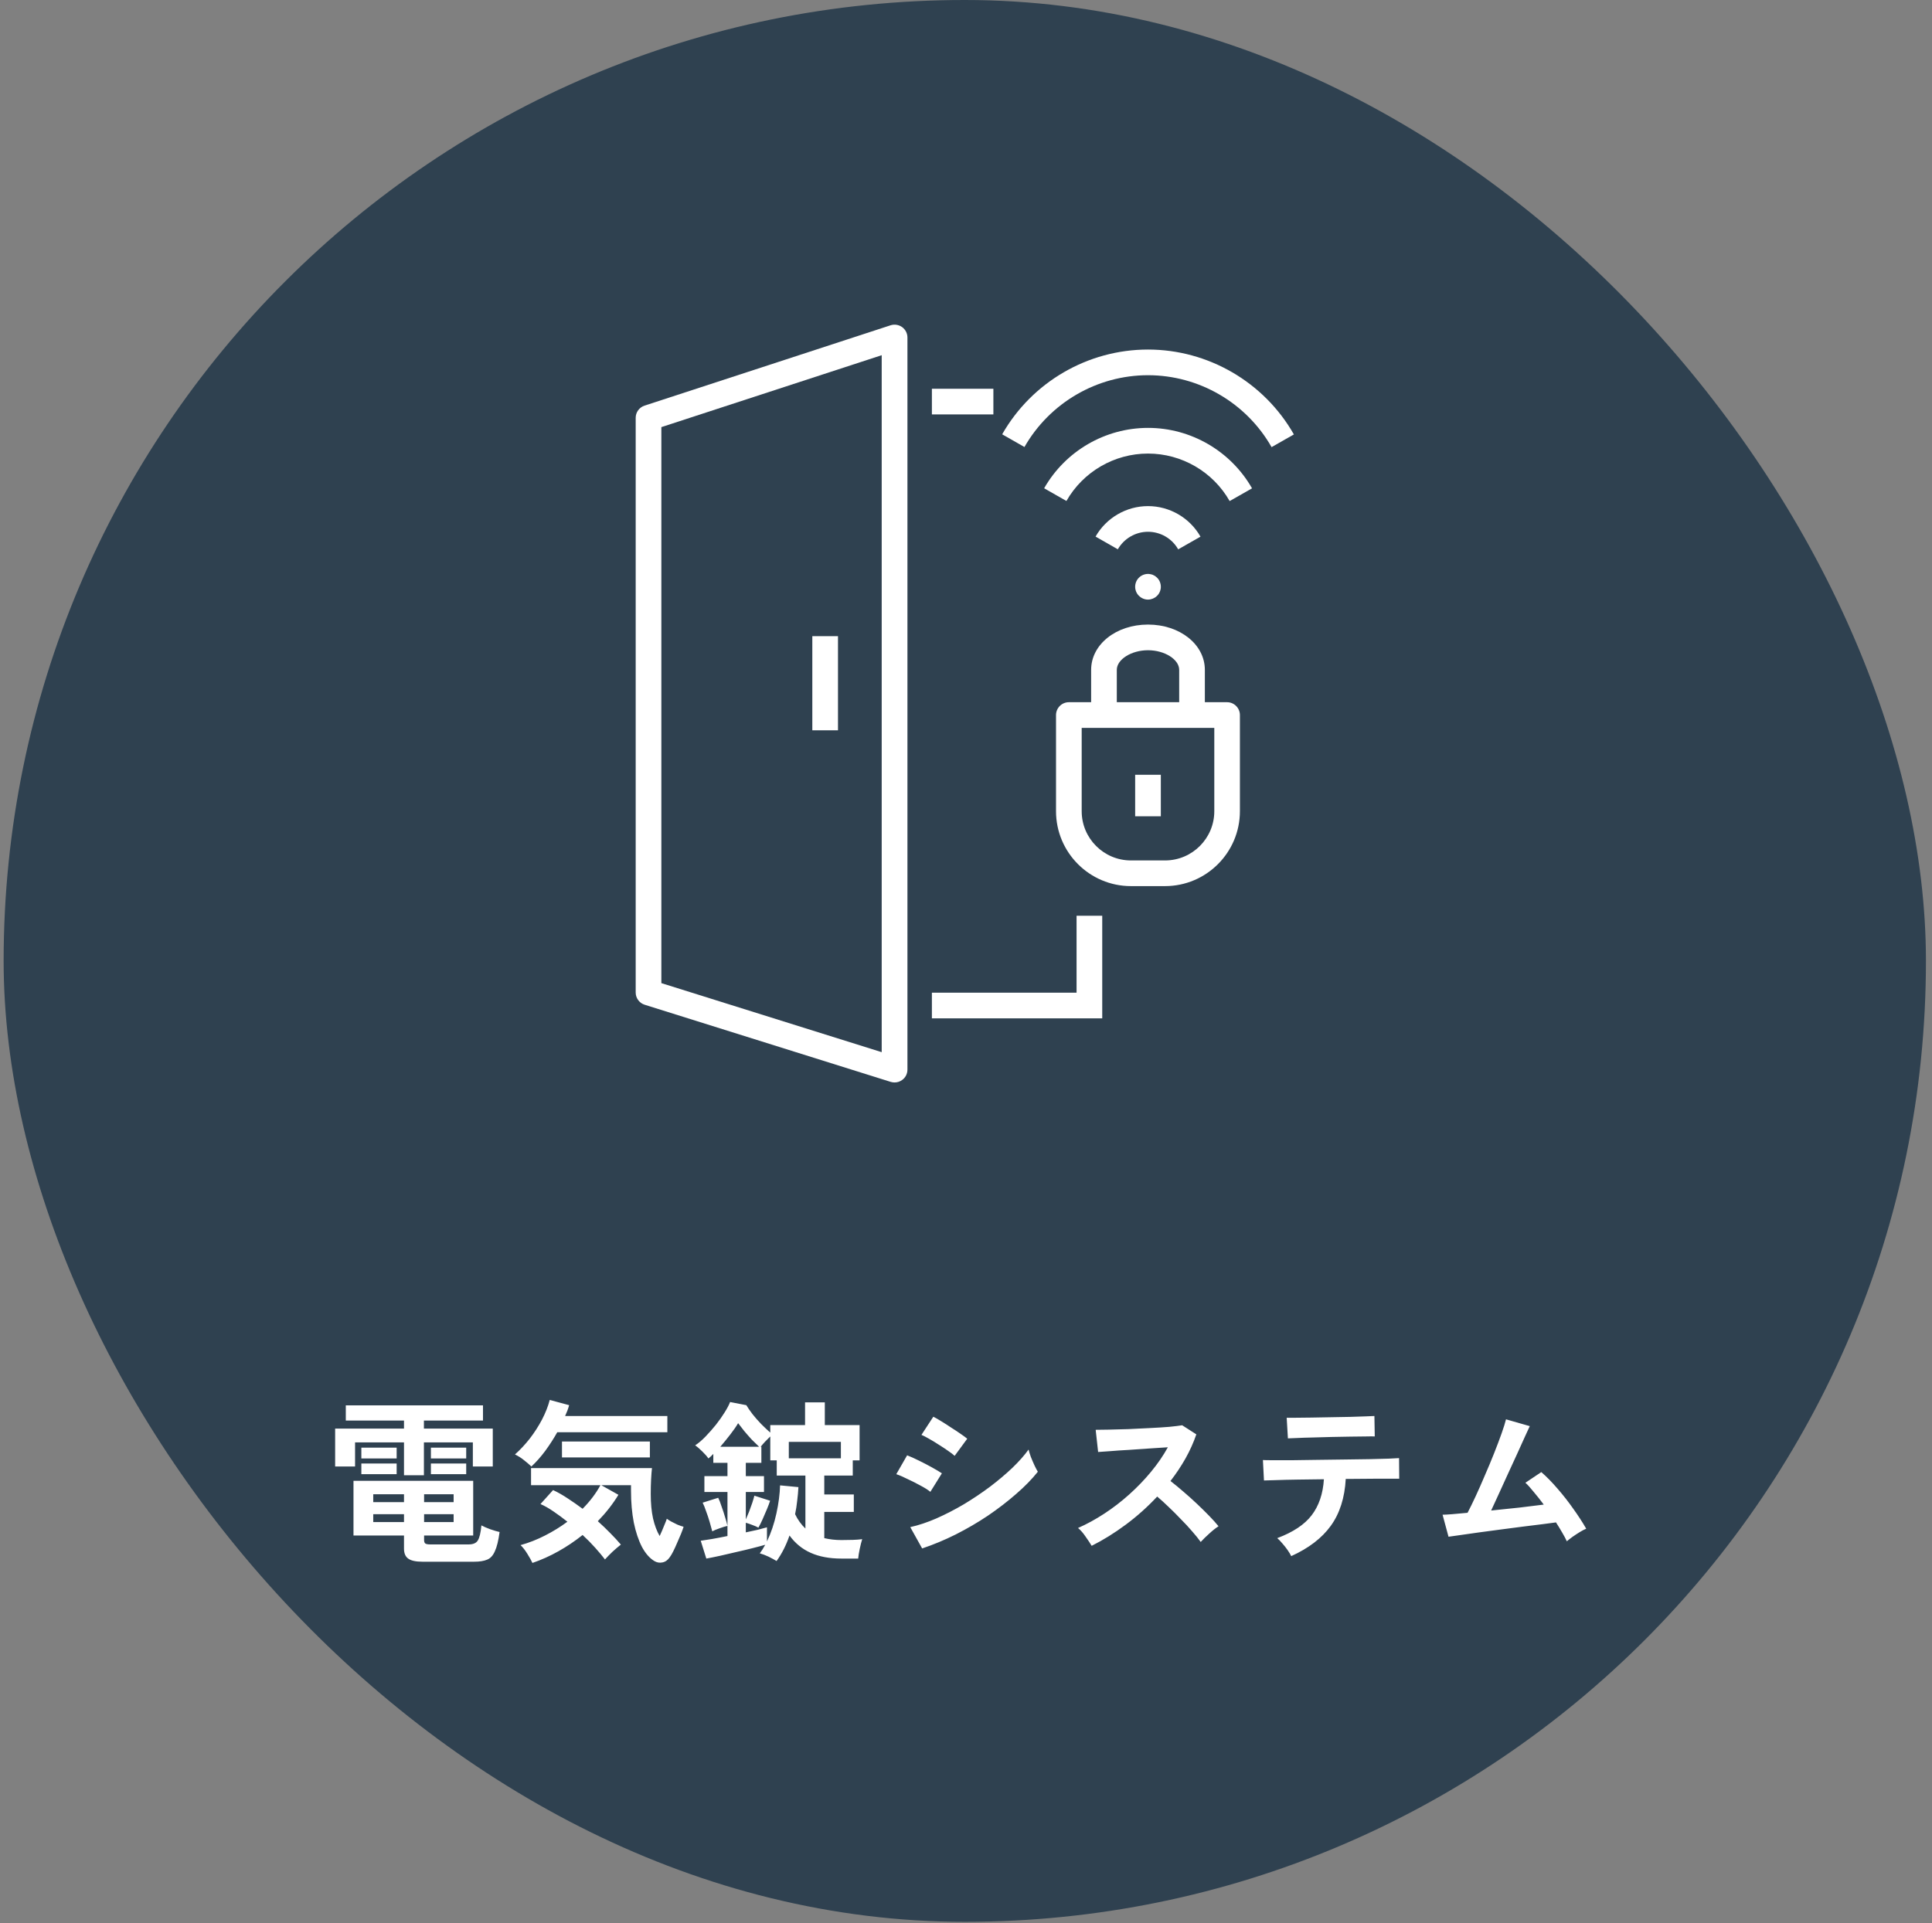
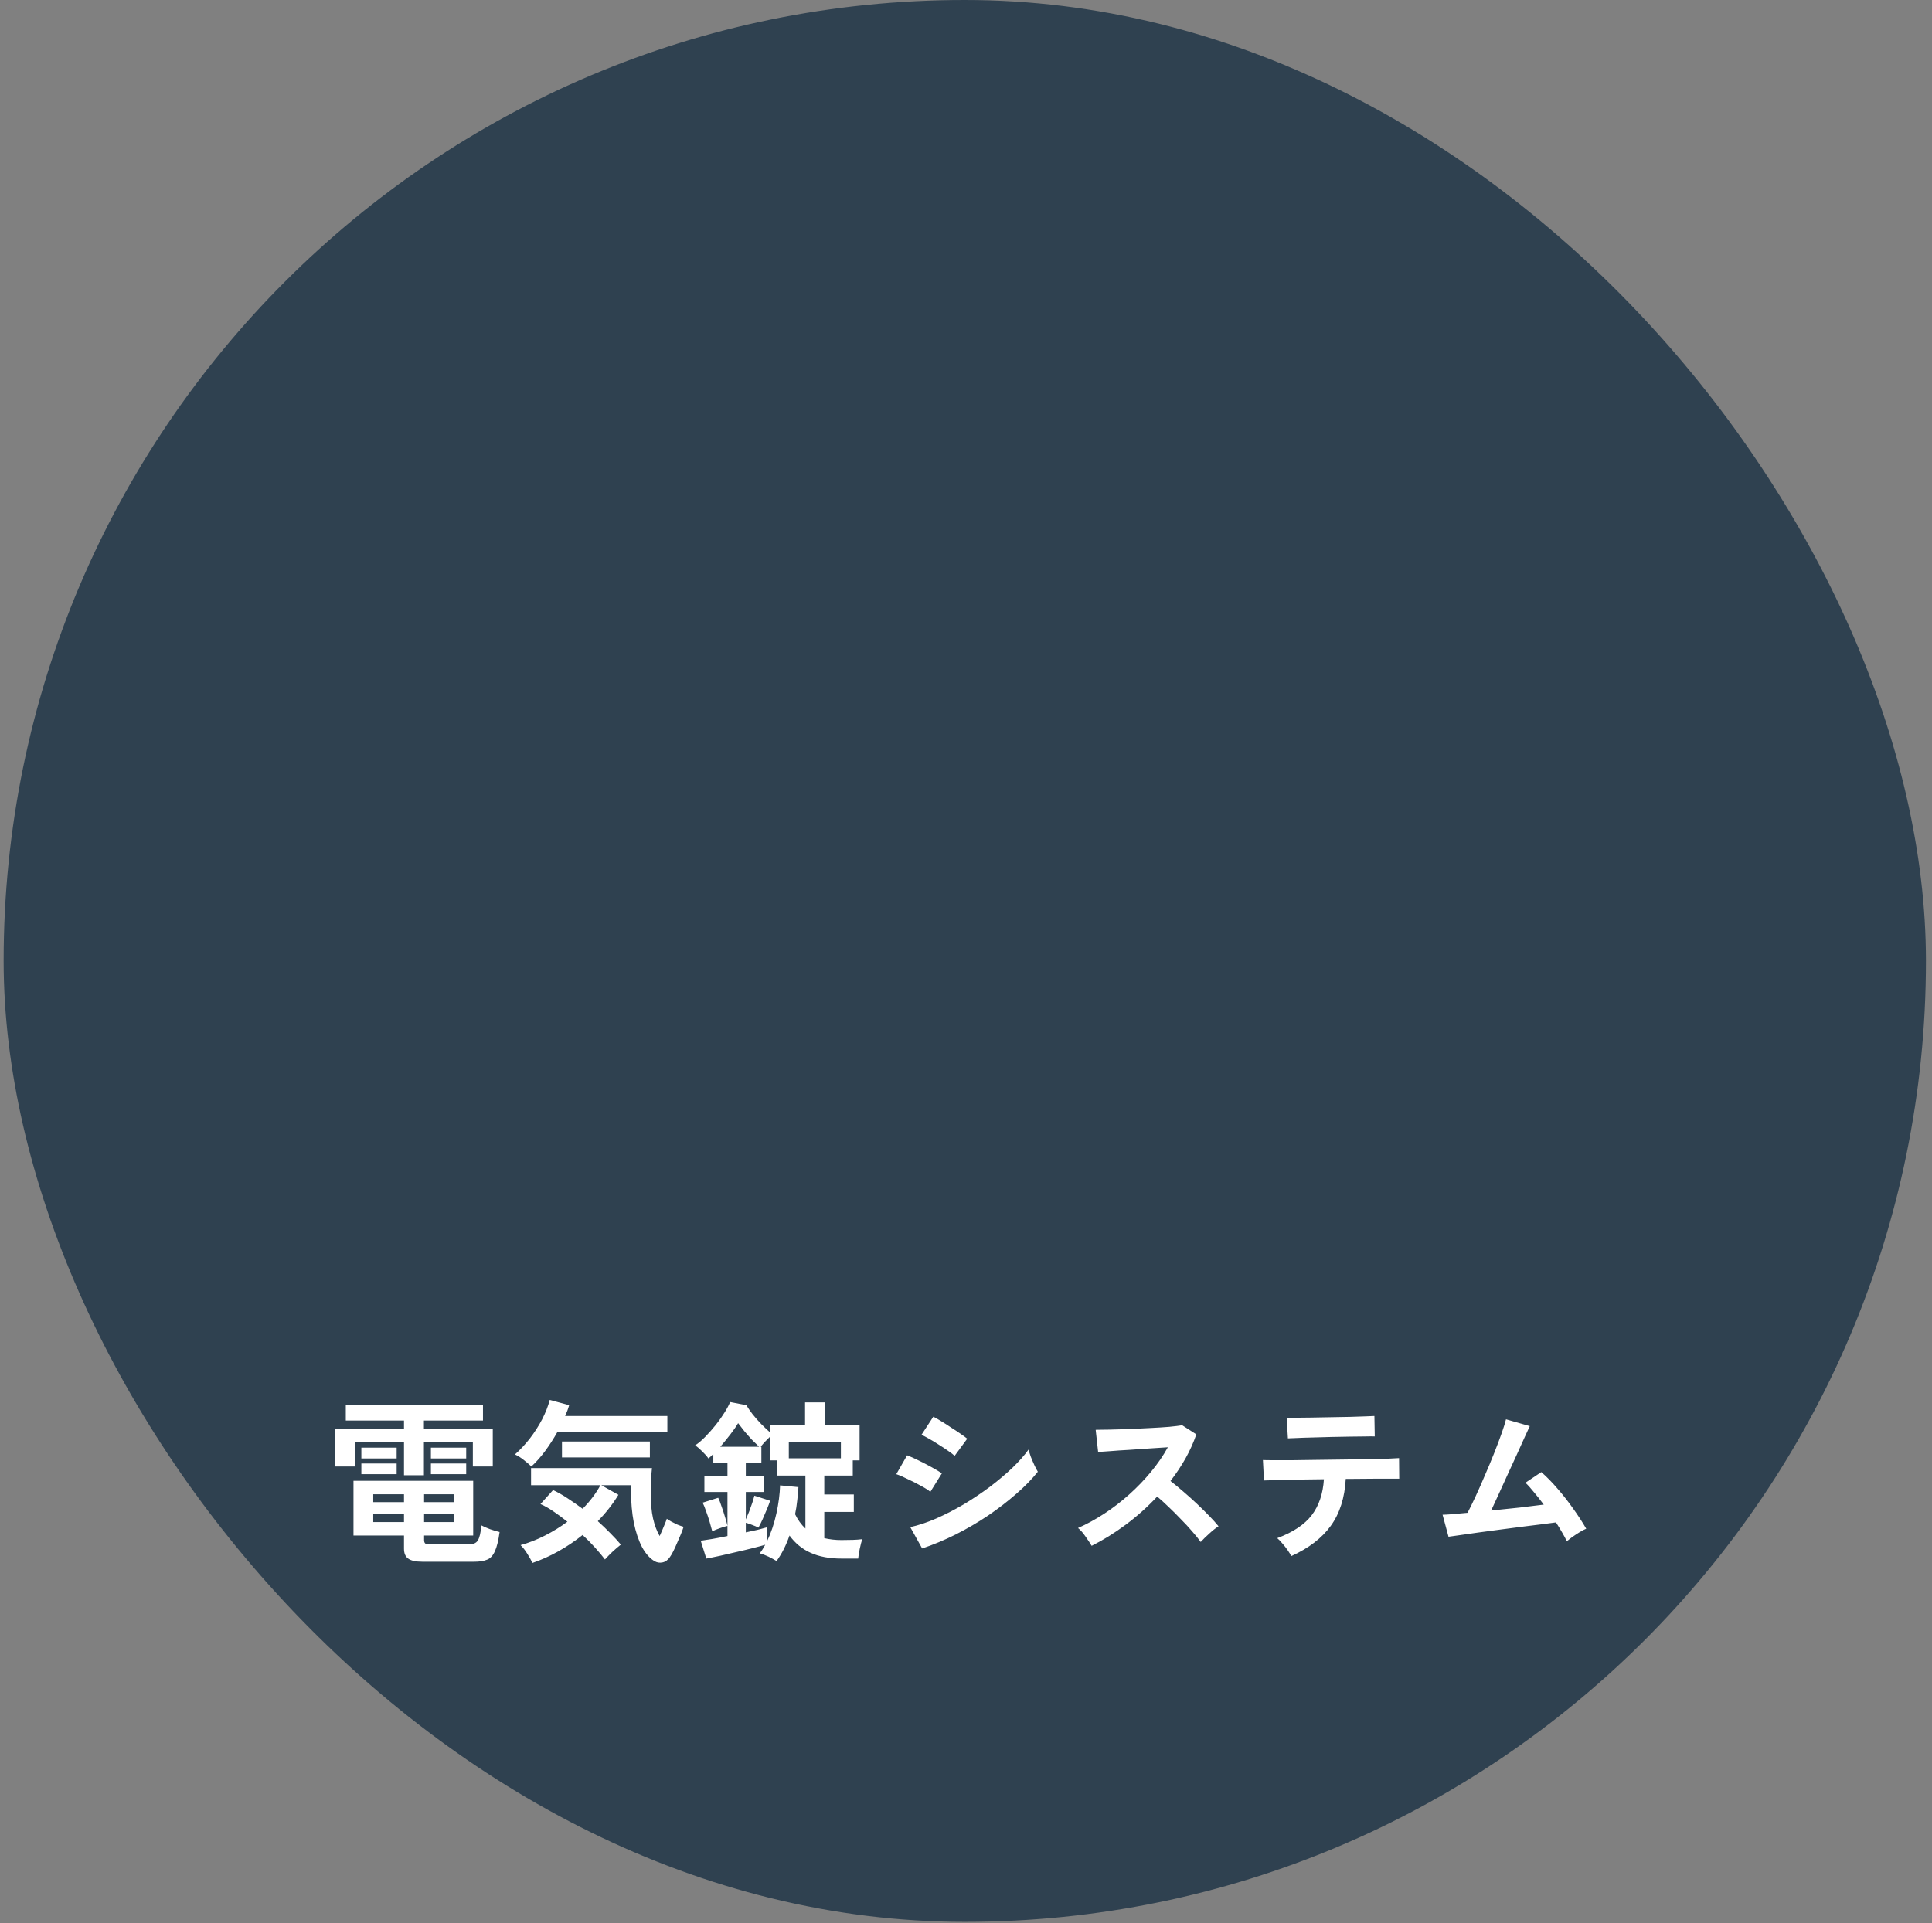
<svg xmlns="http://www.w3.org/2000/svg" width="237" height="236" viewBox="0 0 237 236" fill="none">
  <rect x="0" y="0" width="237" height="236" fill="#808080" stroke="none" />
  <rect x="0.446" width="235.811" height="235.811" rx="117.906" fill="#2F4150" />
  <g clip-path="url(#clip0_28_720)">
    <path d="M142.92 108.728H138.731C133.669 108.728 129.543 104.61 129.543 99.54V87.737C129.543 86.871 130.252 86.163 131.118 86.163H150.526C151.392 86.163 152.1 86.871 152.1 87.737V99.54C152.1 104.602 147.983 108.728 142.912 108.728H142.92ZM132.692 89.312V99.54C132.692 102.87 135.401 105.578 138.731 105.578H142.92C146.25 105.578 148.959 102.87 148.959 99.54V89.312H132.7H132.692Z" fill="white" />
    <path d="M147.801 87.737H144.652V82.194C144.652 80.911 142.865 79.785 140.826 79.785C138.786 79.785 136.999 80.911 136.999 82.194V87.737H133.85V82.194C133.85 79.076 136.913 76.636 140.826 76.636C144.739 76.636 147.801 79.076 147.801 82.194V87.737Z" fill="white" />
    <path d="M142.4 95.067H139.251V100.161H142.4V95.067Z" fill="white" />
    <path d="M109.734 132.82C109.576 132.82 109.419 132.796 109.261 132.749L79.083 123.285C78.429 123.08 77.98 122.474 77.98 121.781V51.267C77.98 50.582 78.421 49.984 79.067 49.772L109.246 39.914C109.726 39.757 110.253 39.843 110.663 40.135C111.072 40.434 111.316 40.906 111.316 41.41V131.245C111.316 131.749 111.08 132.221 110.671 132.513C110.395 132.718 110.072 132.82 109.742 132.82H109.734ZM81.13 120.632L108.159 129.104V43.583L81.13 52.409V120.624V120.632Z" fill="white" />
    <path d="M102.797 78.06H99.648V89.61H102.797V78.06Z" fill="white" />
    <path d="M135.212 124.954H114.316V121.805H132.063V112.365H135.212V124.954Z" fill="white" />
    <path d="M121.859 47.701H114.316V50.85H121.859V47.701Z" fill="white" />
    <path d="M144.526 67.4C143.77 66.069 142.353 65.25 140.826 65.25C139.298 65.25 137.881 66.077 137.125 67.4L134.393 65.841C135.708 63.534 138.172 62.101 140.826 62.101C143.479 62.101 145.951 63.534 147.266 65.849L144.526 67.408V67.4Z" fill="white" />
    <path d="M150.841 61.479C148.794 57.881 144.959 55.653 140.826 55.653C136.692 55.653 132.866 57.881 130.819 61.471L128.087 59.912C130.693 55.338 135.574 52.503 140.834 52.503C146.093 52.503 150.982 55.346 153.588 59.92L150.848 61.479H150.841Z" fill="white" />
    <path d="M155.982 54.858C152.888 49.417 147.077 46.039 140.826 46.039C134.574 46.039 128.772 49.417 125.669 54.85L122.937 53.291C126.591 46.874 133.448 42.89 140.826 42.89C148.203 42.89 155.069 46.882 158.722 53.307L155.982 54.865V54.858Z" fill="white" />
    <path d="M140.826 73.573C140.408 73.573 140.007 73.399 139.716 73.108C139.637 73.037 139.574 72.959 139.519 72.872C139.464 72.785 139.408 72.691 139.369 72.596C139.33 72.502 139.306 72.4 139.282 72.305C139.259 72.203 139.251 72.1 139.251 71.998C139.251 71.581 139.416 71.171 139.716 70.88C140.078 70.518 140.621 70.344 141.133 70.455C141.235 70.471 141.33 70.502 141.432 70.541C141.526 70.581 141.613 70.628 141.7 70.683C141.786 70.746 141.865 70.809 141.936 70.88C142.235 71.171 142.4 71.581 142.4 71.998C142.4 72.1 142.4 72.203 142.369 72.305C142.353 72.4 142.322 72.502 142.282 72.596C142.243 72.691 142.196 72.785 142.133 72.872C142.078 72.959 142.015 73.037 141.936 73.108C141.865 73.179 141.786 73.25 141.7 73.305C141.613 73.36 141.526 73.407 141.432 73.447C141.33 73.486 141.235 73.517 141.133 73.541C141.03 73.557 140.928 73.573 140.826 73.573Z" fill="white" />
  </g>
  <path d="M51.831 191.627C51.002 191.627 50.416 191.498 50.073 191.241C49.73 190.998 49.559 190.591 49.559 190.019V188.411H43.363V181.701H58.048V188.411H52.024V188.969C52.024 189.154 52.067 189.29 52.153 189.376C52.252 189.462 52.46 189.504 52.774 189.504H57.49C58.033 189.504 58.405 189.347 58.605 189.033C58.819 188.704 58.97 188.082 59.055 187.168C59.313 187.311 59.67 187.468 60.127 187.639C60.584 187.797 60.97 187.911 61.285 187.982C61.142 189.04 60.949 189.826 60.706 190.341C60.477 190.869 60.163 191.212 59.763 191.37C59.363 191.541 58.827 191.627 58.155 191.627H51.831ZM49.559 181.015V176.985H43.556V179.943H41.112V175.291H49.559V174.305H42.42V172.44H59.248V174.305H52.002V175.291H60.449V179.943H58.005V176.985H52.002V181.015H49.559ZM44.328 178.957V177.628H48.658V178.957H44.328ZM52.86 178.957V177.628H57.19V178.957H52.86ZM44.328 180.887V179.579H48.658V180.887H44.328ZM52.86 180.887V179.579H57.19V180.887H52.86ZM45.786 186.76H49.559V185.796H45.786V186.76ZM45.786 184.317H49.559V183.352H45.786V184.317ZM52.024 186.76H55.647V185.796H52.024V186.76ZM52.024 184.317H55.647V183.352H52.024V184.317ZM65.315 191.777C65.186 191.491 64.979 191.119 64.693 190.662C64.422 190.219 64.143 189.862 63.857 189.59C64.886 189.304 65.887 188.911 66.859 188.411C67.845 187.911 68.759 187.346 69.603 186.718C69.031 186.26 68.459 185.839 67.888 185.453C67.33 185.067 66.801 184.767 66.301 184.552L67.845 182.837C68.431 183.109 69.024 183.445 69.624 183.845C70.239 184.245 70.853 184.674 71.468 185.131C72.397 184.188 73.125 183.223 73.654 182.237H65.144V180.136H79.978C79.935 180.508 79.9 180.972 79.871 181.53C79.842 182.073 79.828 182.666 79.828 183.309C79.828 184.452 79.921 185.453 80.107 186.31C80.307 187.168 80.578 187.89 80.921 188.475C81.121 188.047 81.3 187.632 81.457 187.232C81.629 186.832 81.743 186.539 81.8 186.353C81.929 186.453 82.108 186.568 82.336 186.696C82.579 186.825 82.837 186.953 83.108 187.082C83.394 187.196 83.644 187.282 83.858 187.339C83.787 187.568 83.68 187.861 83.537 188.218C83.394 188.561 83.237 188.926 83.065 189.312C82.908 189.683 82.751 190.026 82.594 190.341C82.436 190.655 82.293 190.898 82.165 191.069C81.922 191.427 81.622 191.641 81.264 191.713C80.921 191.784 80.6 191.734 80.3 191.562C79.714 191.219 79.199 190.641 78.756 189.826C78.328 188.997 77.992 187.997 77.749 186.825C77.52 185.639 77.406 184.338 77.406 182.923V182.237H73.761L75.862 183.416C75.176 184.545 74.333 185.624 73.333 186.653C73.876 187.139 74.383 187.625 74.855 188.111C75.341 188.597 75.776 189.069 76.162 189.526C75.834 189.783 75.491 190.076 75.133 190.405C74.776 190.748 74.469 191.062 74.212 191.348C73.897 190.934 73.504 190.462 73.032 189.933C72.561 189.404 72.039 188.876 71.468 188.347C70.539 189.09 69.552 189.755 68.509 190.341C67.466 190.926 66.401 191.405 65.315 191.777ZM65.186 179.943C64.915 179.686 64.615 179.429 64.286 179.172C63.957 178.9 63.586 178.664 63.171 178.464C63.814 177.893 64.422 177.242 64.993 176.513C65.565 175.77 66.065 174.991 66.494 174.177C66.923 173.348 67.237 172.547 67.437 171.776L69.817 172.419C69.76 172.633 69.688 172.855 69.603 173.083C69.517 173.298 69.424 173.519 69.324 173.748H81.865V175.742H68.359C67.916 176.528 67.423 177.292 66.88 178.035C66.337 178.764 65.772 179.4 65.186 179.943ZM68.938 178.829V176.878H79.721V178.829H68.938ZM95.263 191.541C95.006 191.384 94.677 191.205 94.277 191.005C93.877 190.819 93.519 190.684 93.205 190.598C93.434 190.298 93.655 189.947 93.87 189.547C93.484 189.662 92.976 189.797 92.347 189.955C91.733 190.112 91.076 190.269 90.375 190.426C89.675 190.598 88.996 190.755 88.339 190.898C87.681 191.041 87.117 191.155 86.645 191.241L85.959 189.054C86.288 189.011 86.745 188.94 87.331 188.84C87.917 188.74 88.553 188.618 89.239 188.475V187.232C88.968 187.289 88.639 187.389 88.253 187.532C87.881 187.661 87.588 187.782 87.374 187.897C87.288 187.568 87.181 187.182 87.052 186.739C86.924 186.296 86.781 185.867 86.624 185.453C86.481 185.024 86.338 184.667 86.195 184.381L88.103 183.781C88.232 184.038 88.367 184.388 88.51 184.831C88.668 185.26 88.81 185.696 88.939 186.139C89.082 186.582 89.182 186.946 89.239 187.232V183.073H86.409V181.122H89.239V179.493H87.503V178.4C87.403 178.5 87.303 178.6 87.203 178.7C87.103 178.786 87.002 178.872 86.903 178.957C86.717 178.686 86.459 178.393 86.131 178.078C85.816 177.764 85.531 177.521 85.273 177.349C85.673 177.092 86.095 176.735 86.538 176.278C86.981 175.82 87.41 175.334 87.824 174.82C88.239 174.291 88.596 173.784 88.896 173.298C89.21 172.798 89.432 172.376 89.561 172.033L91.554 172.419C91.74 172.733 91.99 173.098 92.305 173.512C92.633 173.927 92.991 174.334 93.376 174.734C93.777 175.134 94.148 175.484 94.491 175.785V174.863H98.757V172.076H101.18V174.863H105.446V179.193H104.61V181.058H101.115V183.373H104.738V185.517H101.115V188.733C101.773 188.89 102.473 188.969 103.216 188.969C103.759 188.969 104.231 188.961 104.631 188.947C105.046 188.933 105.424 188.904 105.767 188.861C105.667 189.176 105.567 189.569 105.467 190.04C105.367 190.512 105.303 190.912 105.274 191.241H103.216C101.744 191.241 100.487 191.005 99.443 190.533C98.414 190.076 97.55 189.369 96.849 188.411C96.435 189.612 95.906 190.655 95.263 191.541ZM94.084 189.14C94.584 188.097 94.97 186.953 95.242 185.71C95.513 184.467 95.663 183.316 95.692 182.259L97.943 182.473C97.914 183.03 97.864 183.588 97.793 184.145C97.736 184.702 97.65 185.253 97.535 185.796C97.864 186.482 98.286 187.068 98.8 187.554V181.058H95.284V179.193H94.491V176.256C94.305 176.442 94.098 176.649 93.87 176.878C93.655 177.107 93.469 177.321 93.312 177.521H93.398V179.493H91.49V181.122H93.719V183.073H91.49V186.439C91.619 186.153 91.754 185.832 91.897 185.474C92.04 185.103 92.169 184.745 92.283 184.402C92.398 184.045 92.483 183.752 92.54 183.523L94.47 184.145C94.384 184.417 94.255 184.76 94.084 185.174C93.912 185.589 93.734 186.003 93.548 186.417C93.362 186.832 93.191 187.175 93.034 187.446C92.834 187.332 92.591 187.225 92.305 187.125C92.019 187.011 91.747 186.918 91.49 186.846V188.025C92.033 187.911 92.526 187.804 92.969 187.704C93.427 187.589 93.798 187.489 94.084 187.404V189.14ZM96.764 178.936H103.152V176.921H96.764V178.936ZM88.36 177.521H93.119C92.848 177.264 92.548 176.971 92.219 176.642C91.904 176.299 91.597 175.949 91.297 175.592C91.011 175.234 90.761 174.913 90.547 174.627C90.304 175.041 89.982 175.506 89.582 176.02C89.196 176.521 88.789 177.021 88.36 177.521ZM113.12 189.998L111.663 187.382C112.692 187.153 113.763 186.796 114.878 186.31C116.007 185.81 117.129 185.231 118.244 184.574C119.359 183.902 120.423 183.188 121.438 182.43C122.453 181.658 123.367 180.887 124.182 180.115C124.997 179.329 125.661 178.579 126.176 177.864C126.233 178.107 126.326 178.407 126.454 178.764C126.597 179.122 126.747 179.472 126.905 179.815C127.062 180.143 127.198 180.401 127.312 180.587C126.597 181.487 125.711 182.394 124.654 183.309C123.61 184.224 122.46 185.11 121.202 185.967C119.945 186.81 118.623 187.582 117.236 188.283C115.864 188.969 114.492 189.54 113.12 189.998ZM117.108 178.636C116.922 178.464 116.65 178.257 116.293 178.014C115.95 177.771 115.571 177.521 115.157 177.264C114.742 176.992 114.342 176.749 113.956 176.535C113.585 176.32 113.278 176.163 113.035 176.063L114.492 173.834C114.778 173.977 115.114 174.17 115.5 174.413C115.9 174.655 116.3 174.913 116.7 175.184C117.115 175.442 117.494 175.692 117.837 175.935C118.194 176.178 118.465 176.378 118.651 176.535L117.108 178.636ZM114.128 183.052C113.856 182.823 113.463 182.573 112.949 182.301C112.434 182.016 111.898 181.744 111.341 181.487C110.798 181.215 110.334 181.015 109.948 180.887L111.277 178.571C111.691 178.729 112.17 178.943 112.713 179.215C113.27 179.486 113.806 179.765 114.321 180.051C114.835 180.336 115.243 180.579 115.543 180.779L114.128 183.052ZM133.915 189.676C133.729 189.362 133.479 188.983 133.164 188.54C132.864 188.097 132.557 187.747 132.242 187.489C133.314 187.018 134.386 186.432 135.458 185.731C136.53 185.031 137.552 184.245 138.524 183.373C139.51 182.487 140.403 181.558 141.203 180.587C142.018 179.6 142.704 178.6 143.261 177.585C142.561 177.628 141.789 177.678 140.946 177.735C140.117 177.793 139.288 177.85 138.459 177.907C137.645 177.95 136.902 178 136.23 178.057C135.572 178.1 135.065 178.135 134.708 178.164L134.408 175.442C134.765 175.442 135.301 175.434 136.015 175.42C136.73 175.406 137.53 175.384 138.416 175.356C139.303 175.313 140.181 175.27 141.053 175.227C141.939 175.184 142.733 175.134 143.433 175.077C144.147 175.006 144.676 174.941 145.019 174.884L146.756 175.999C146.413 176.999 145.97 177.985 145.426 178.957C144.883 179.915 144.269 180.837 143.583 181.723C144.083 182.109 144.612 182.544 145.169 183.03C145.741 183.516 146.298 184.016 146.841 184.531C147.384 185.045 147.885 185.539 148.342 186.01C148.799 186.482 149.178 186.903 149.478 187.275C149.121 187.504 148.742 187.804 148.342 188.175C147.942 188.533 147.592 188.876 147.292 189.204C147.02 188.818 146.67 188.383 146.241 187.897C145.812 187.396 145.348 186.896 144.848 186.396C144.362 185.882 143.869 185.388 143.368 184.917C142.868 184.431 142.397 184.002 141.954 183.631C140.767 184.903 139.481 186.053 138.095 187.082C136.709 188.111 135.315 188.976 133.915 189.676ZM158.396 190.941C158.296 190.726 158.146 190.476 157.946 190.19C157.746 189.905 157.531 189.633 157.303 189.376C157.074 189.104 156.867 188.89 156.681 188.733C158.625 188.004 160.032 187.068 160.904 185.924C161.79 184.767 162.291 183.295 162.405 181.508C161.276 181.523 160.19 181.537 159.146 181.551C158.117 181.565 157.238 181.587 156.51 181.615C155.781 181.63 155.295 181.644 155.052 181.658L154.923 179.15C155.095 179.164 155.502 179.172 156.145 179.172C156.788 179.172 157.581 179.172 158.525 179.172C159.468 179.157 160.49 179.143 161.59 179.129C162.705 179.114 163.813 179.1 164.913 179.086C166.014 179.072 167.035 179.057 167.979 179.043C168.936 179.014 169.736 178.993 170.38 178.979C171.037 178.95 171.451 178.929 171.623 178.914L171.644 181.444C171.459 181.444 171.087 181.444 170.53 181.444C169.972 181.444 169.286 181.444 168.472 181.444C167.657 181.444 166.771 181.451 165.813 181.465C165.699 181.465 165.578 181.465 165.449 181.465C165.335 181.465 165.213 181.465 165.085 181.465C164.956 183.795 164.341 185.717 163.241 187.232C162.155 188.733 160.54 189.969 158.396 190.941ZM157.989 176.492L157.839 173.962C158.01 173.962 158.368 173.962 158.911 173.962C159.454 173.962 160.104 173.955 160.861 173.941C161.619 173.927 162.412 173.912 163.241 173.898C164.07 173.884 164.863 173.869 165.62 173.855C166.378 173.827 167.021 173.805 167.55 173.791C168.093 173.777 168.443 173.762 168.6 173.748L168.643 176.256C168.457 176.242 168.093 176.242 167.55 176.256C167.021 176.256 166.385 176.263 165.642 176.278C164.913 176.292 164.141 176.306 163.327 176.32C162.526 176.335 161.755 176.356 161.011 176.385C160.268 176.399 159.625 176.421 159.082 176.449C158.553 176.463 158.189 176.478 157.989 176.492ZM192.203 189.119C192.06 188.804 191.874 188.454 191.645 188.068C191.417 187.668 191.16 187.246 190.874 186.803C190.502 186.846 189.959 186.918 189.244 187.018C188.53 187.103 187.722 187.204 186.822 187.318C185.922 187.432 184.993 187.554 184.035 187.682C183.092 187.811 182.184 187.932 181.313 188.047C180.455 188.161 179.705 188.268 179.062 188.368C178.419 188.454 177.961 188.518 177.69 188.561L176.961 185.86C177.19 185.86 177.575 185.839 178.118 185.796C178.662 185.739 179.298 185.681 180.026 185.624C180.312 185.081 180.641 184.41 181.013 183.609C181.384 182.809 181.763 181.951 182.149 181.037C182.549 180.122 182.928 179.215 183.285 178.314C183.642 177.414 183.949 176.599 184.207 175.87C184.464 175.141 184.643 174.57 184.743 174.155L187.658 174.991C187.515 175.291 187.308 175.742 187.036 176.342C186.765 176.928 186.458 177.607 186.115 178.378C185.772 179.136 185.407 179.929 185.021 180.758C184.65 181.587 184.278 182.402 183.907 183.202C183.549 183.988 183.221 184.702 182.92 185.346C184.092 185.231 185.257 185.11 186.415 184.981C187.572 184.838 188.558 184.717 189.373 184.617C188.959 184.059 188.551 183.545 188.151 183.073C187.765 182.587 187.422 182.209 187.122 181.937L189.073 180.629C189.73 181.201 190.395 181.88 191.067 182.666C191.753 183.452 192.396 184.274 192.996 185.131C193.611 185.989 194.139 186.803 194.582 187.575C194.339 187.675 194.068 187.818 193.768 188.004C193.468 188.19 193.175 188.383 192.889 188.583C192.617 188.783 192.389 188.961 192.203 189.119Z" fill="white" />
  <defs>
    <clipPath id="clip0_28_720">
-       <rect width="80.742" height="92.985" fill="white" transform="translate(77.98 39.835)" />
-     </clipPath>
+       </clipPath>
  </defs>
</svg>